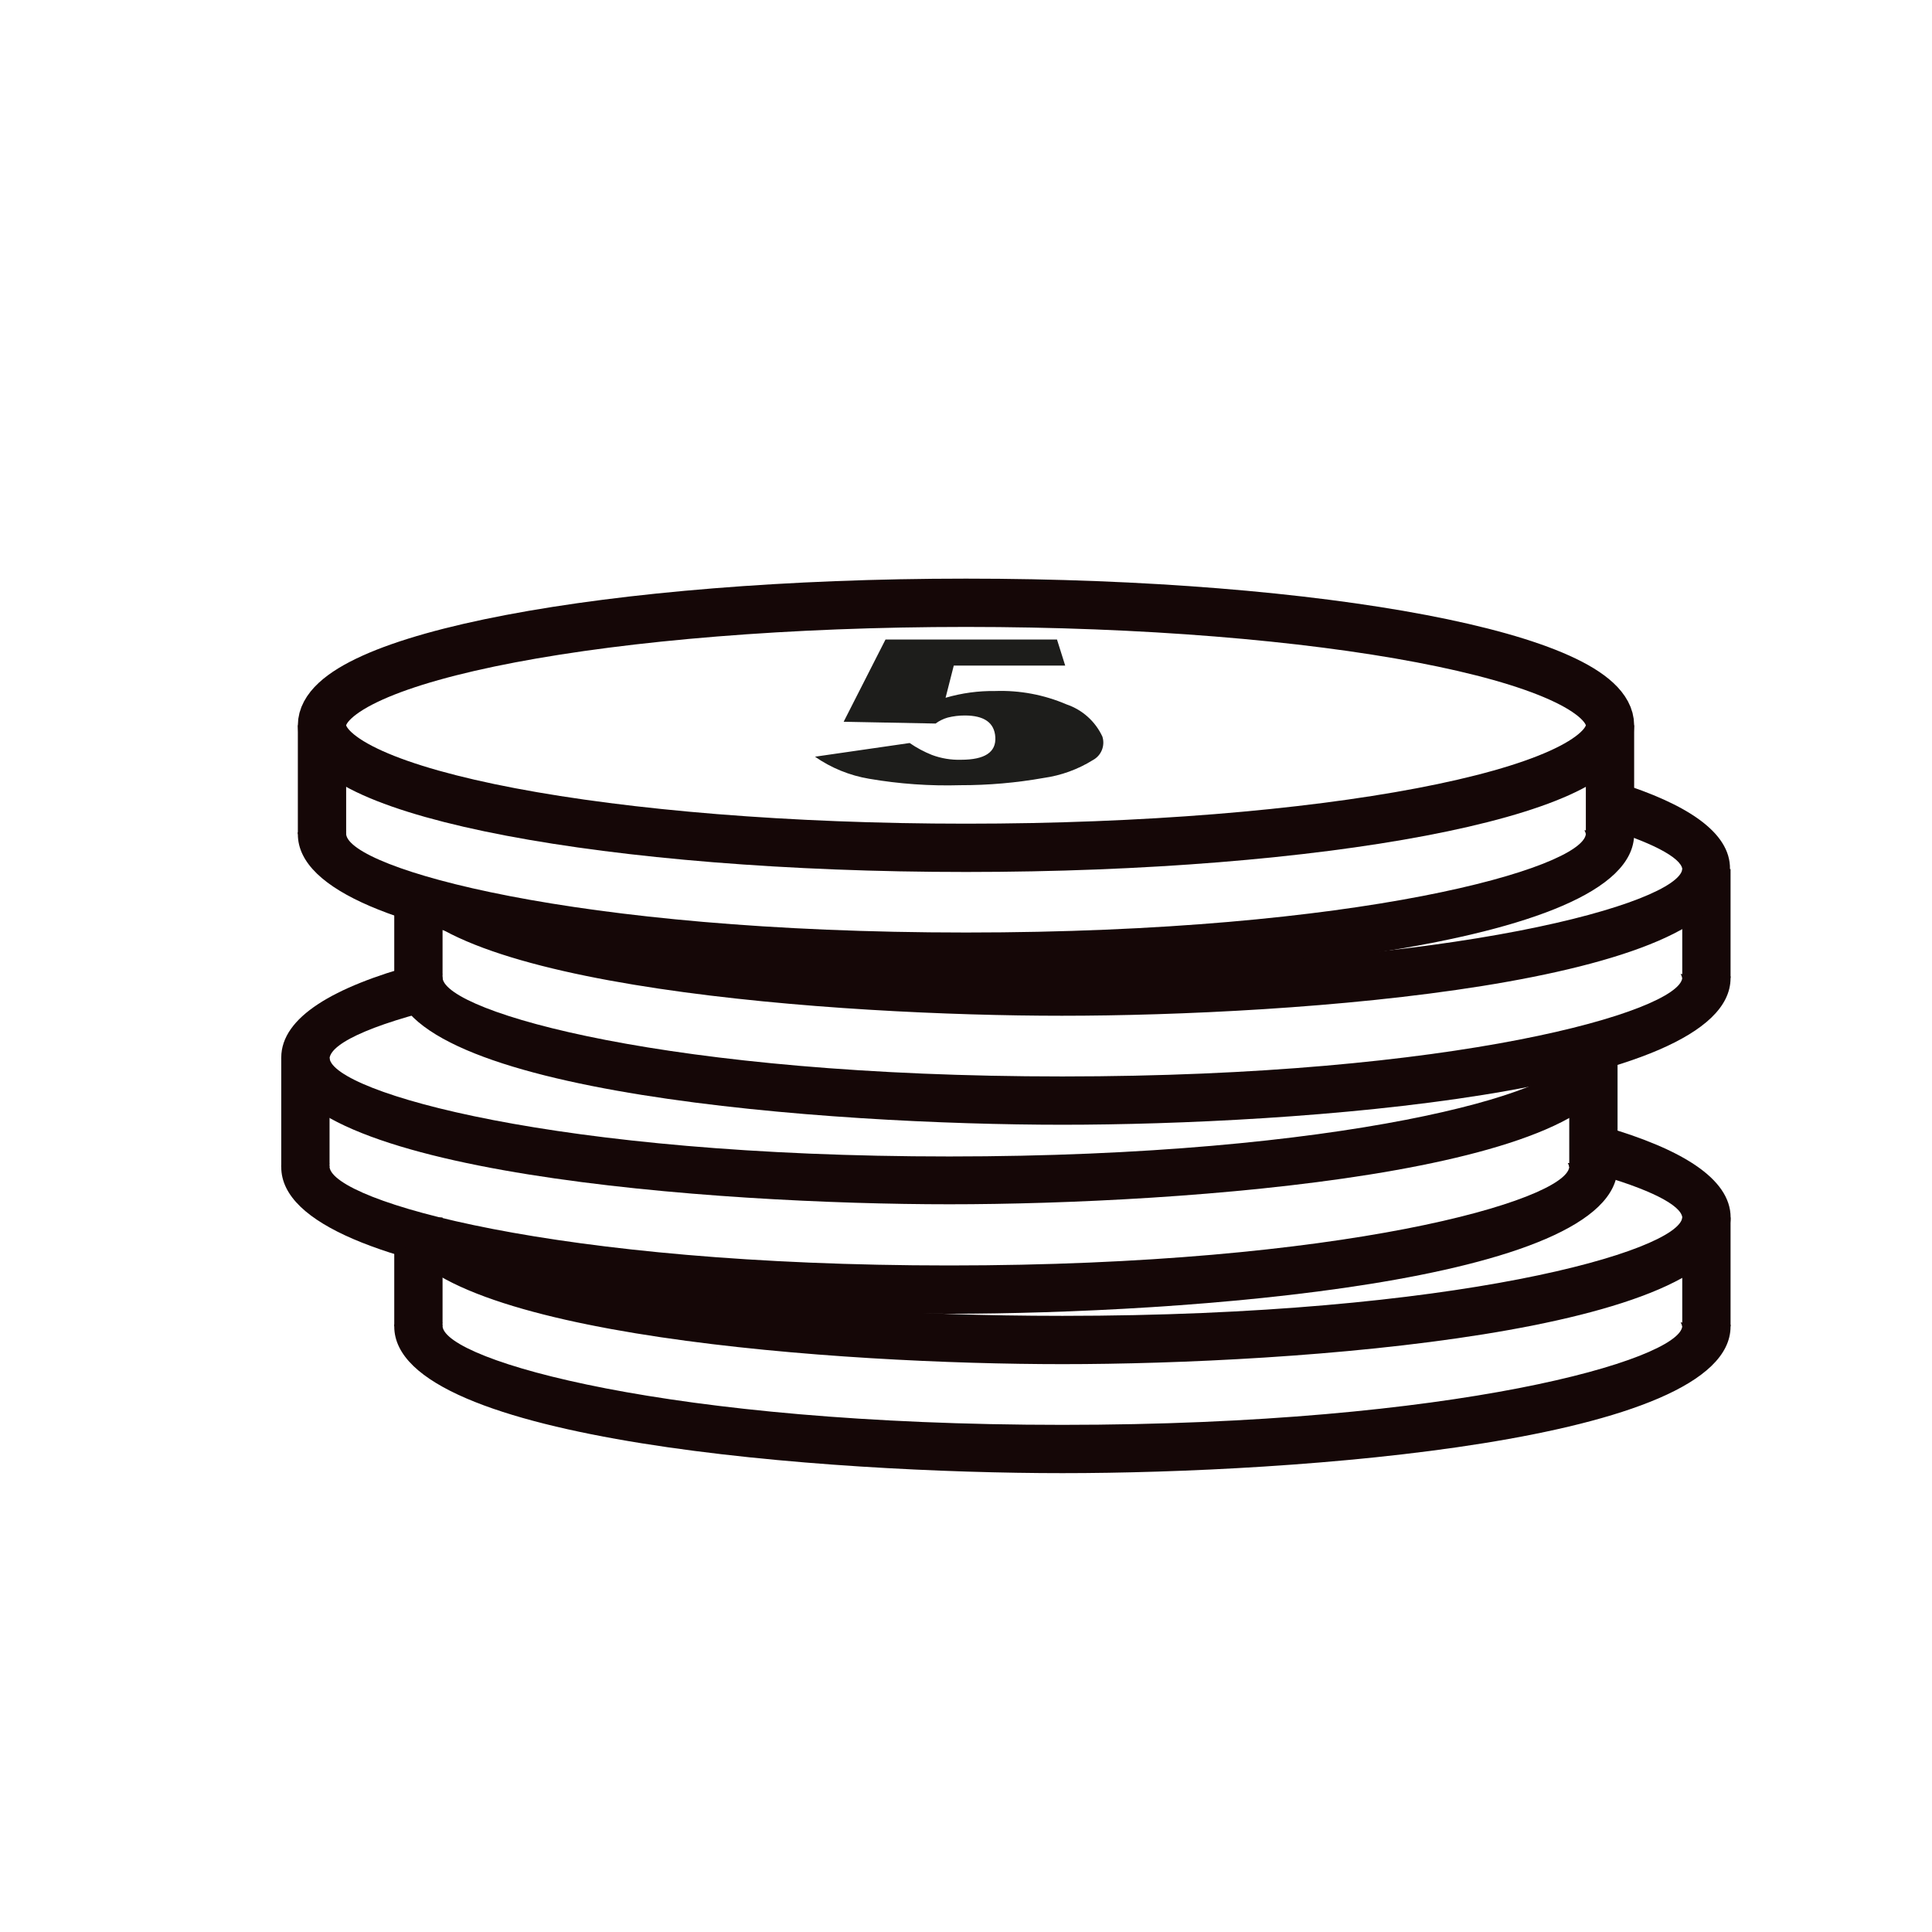
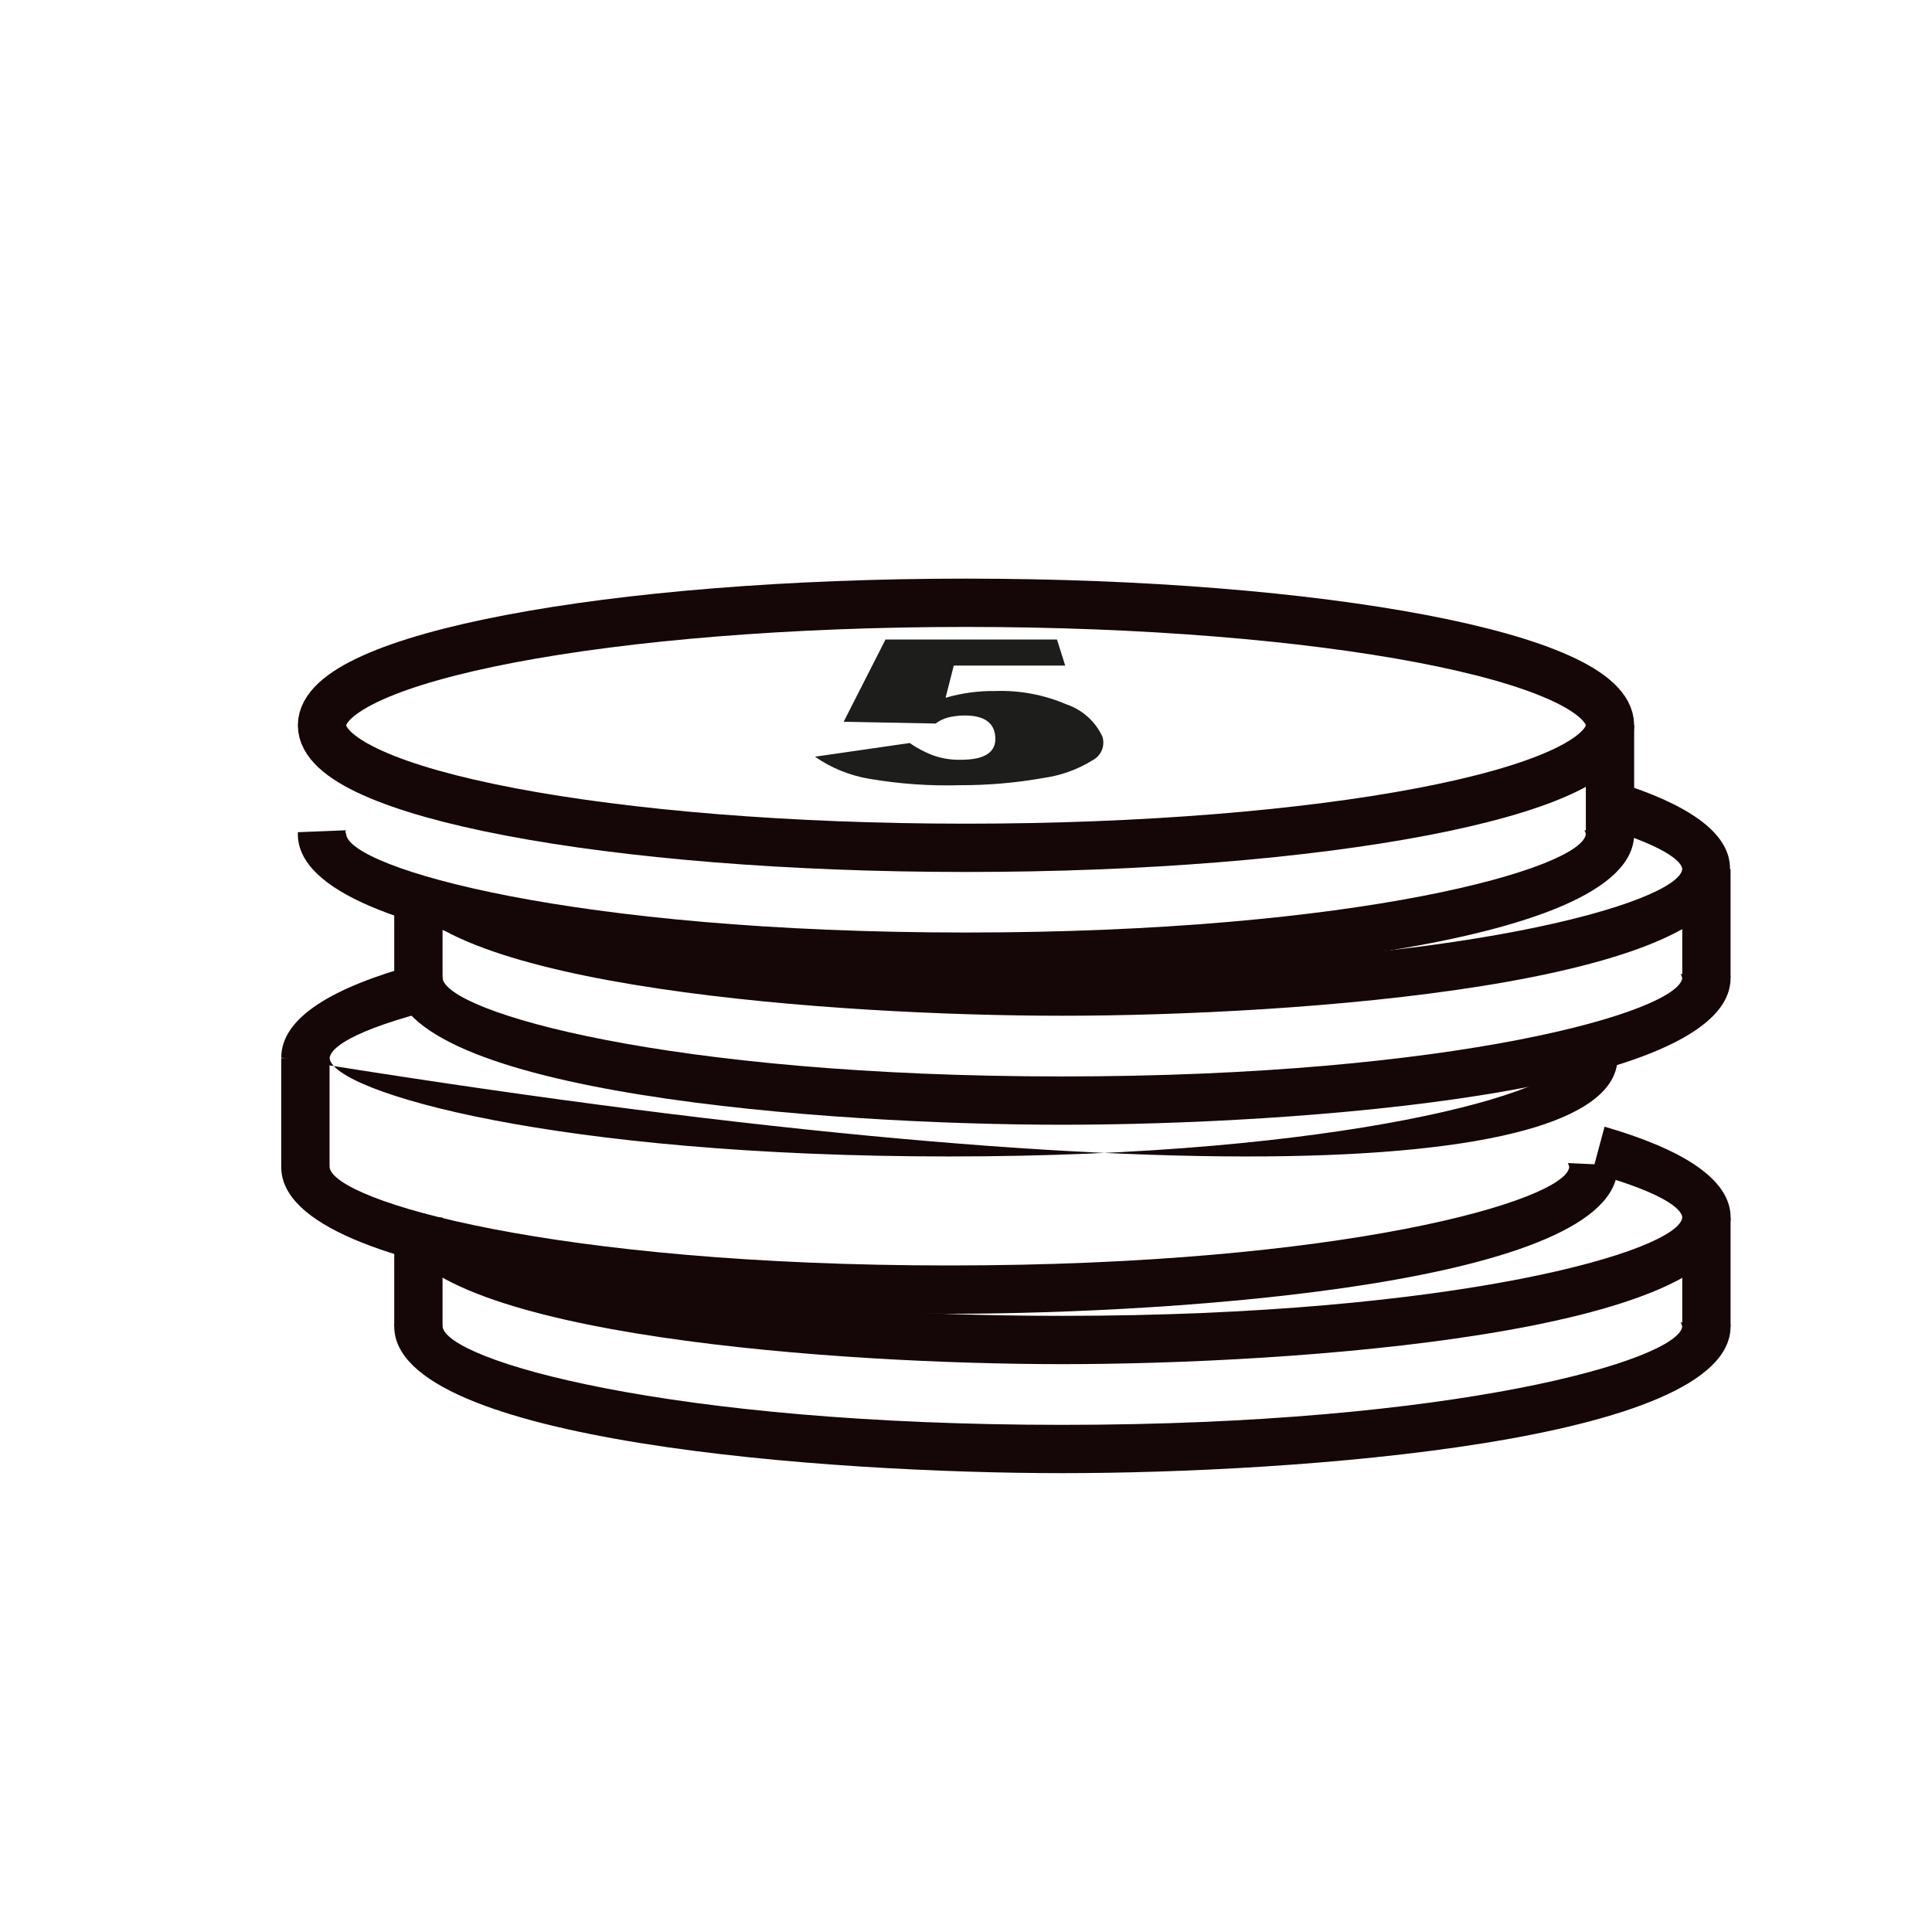
<svg xmlns="http://www.w3.org/2000/svg" width="120" height="120" viewBox="0 0 120 120" fill="none">
  <path d="M60 52.66C82.091 52.66 100 49.253 100 45.05C100 40.847 82.091 37.44 60 37.44C37.909 37.44 20 40.847 20 45.05C20 49.253 37.909 52.66 60 52.66Z" stroke="#150707" stroke-width="3" stroke-miterlimit="10" />
-   <path d="M20 45.05V51.81" stroke="#150707" stroke-width="3" stroke-miterlimit="10" />
  <path d="M100 45.05V51.81" stroke="#150707" stroke-width="3" stroke-miterlimit="10" />
  <path d="M98.41 51.57C98.456 51.643 98.486 51.725 98.5 51.81C98.26 53.92 84.47 57.92 60 57.92C35.53 57.92 21.73 53.92 21.5 51.82C21.5 51.7 21.39 51.7 21.5 51.57L18.5 51.69C18.5 51.69 18.5 51.77 18.5 51.81C18.5 59.02 45.65 60.92 60 60.92C74.35 60.92 101.5 59.01 101.5 51.8C101.5 51.8 101.5 51.73 101.5 51.7L98.41 51.57Z" fill="#150707" />
  <path d="M25.988 55.22V61.98" stroke="#150707" stroke-width="3" stroke-miterlimit="10" />
  <path d="M105.988 53.98V60.74" stroke="#150707" stroke-width="3" stroke-miterlimit="10" />
  <path d="M104.388 60.5C104.438 60.576 104.472 60.661 104.488 60.75C104.248 62.82 90.488 66.86 65.988 66.86C41.488 66.86 27.718 62.86 27.488 60.75C27.488 60.63 27.378 60.63 27.488 60.5L24.488 60.62C24.488 60.62 24.488 60.7 24.488 60.75C24.488 67.95 51.628 69.86 65.988 69.86C80.348 69.86 107.488 67.95 107.488 60.75C107.488 60.75 107.488 60.67 107.488 60.64L104.388 60.5Z" fill="#150707" />
  <path d="M18.969 65.72V72.48" stroke="#150707" stroke-width="3" stroke-miterlimit="10" />
-   <path d="M98.969 65.72V72.48" stroke="#150707" stroke-width="3" stroke-miterlimit="10" />
  <path d="M97.379 72.24C97.425 72.317 97.455 72.402 97.469 72.49C97.239 74.56 83.469 78.6 58.969 78.6C34.469 78.6 20.699 74.6 20.469 72.49C20.469 72.37 20.359 72.38 20.469 72.24L17.469 72.36C17.469 72.36 17.469 72.45 17.469 72.49C17.469 79.7 44.619 81.6 58.969 81.6C73.319 81.6 100.469 79.7 100.469 72.49C100.469 72.49 100.469 72.42 100.469 72.38L97.379 72.24Z" fill="#150707" />
  <path d="M25.988 75.62V82.38" stroke="#150707" stroke-width="3" stroke-miterlimit="10" />
  <path d="M105.988 75.62V82.38" stroke="#150707" stroke-width="3" stroke-miterlimit="10" />
  <path d="M104.388 82.14C104.437 82.216 104.471 82.301 104.488 82.39C104.248 84.46 90.488 88.5 65.988 88.5C41.488 88.5 27.718 84.5 27.488 82.39C27.488 82.27 27.378 82.27 27.488 82.14L24.488 82.26C24.488 82.26 24.488 82.34 24.488 82.39C24.488 89.59 51.628 91.5 65.988 91.5C80.348 91.5 107.488 89.59 107.488 82.39C107.488 82.39 107.488 82.32 107.488 82.28L104.388 82.14Z" fill="#150707" />
  <path d="M100.472 48.59L99.142 51.27C102.572 52.27 104.402 53.27 104.492 53.98C104.252 56.06 90.492 60.09 65.992 60.09C49.852 60.09 38.362 58.34 32.332 56.55L30.002 56.61L24.602 54.85C26.702 61.34 52.192 63.09 65.952 63.09C80.302 63.09 107.452 61.19 107.452 53.98C107.492 51.68 104.712 49.92 100.472 48.59Z" fill="#150707" />
-   <path d="M97.269 65.32C97.374 65.43 97.444 65.569 97.469 65.72C97.229 67.8 83.469 71.83 58.969 71.83C34.469 71.83 20.709 67.83 20.469 65.73C20.579 64.73 23.469 63.44 28.929 62.25L25.789 59.92C20.789 61.29 17.469 63.16 17.469 65.69C17.469 72.9 44.619 74.8 58.969 74.8C73.319 74.8 100.469 72.9 100.469 65.69C100.462 65.405 100.415 65.122 100.329 64.85L97.269 65.32Z" fill="#150707" />
+   <path d="M97.269 65.32C97.374 65.43 97.444 65.569 97.469 65.72C97.229 67.8 83.469 71.83 58.969 71.83C34.469 71.83 20.709 67.83 20.469 65.73C20.579 64.73 23.469 63.44 28.929 62.25L25.789 59.92C20.789 61.29 17.469 63.16 17.469 65.69C73.319 74.8 100.469 72.9 100.469 65.69C100.462 65.405 100.415 65.122 100.329 64.85L97.269 65.32Z" fill="#150707" />
  <path d="M99.662 69.98L98.892 72.85C102.482 73.85 104.402 74.85 104.492 75.62C104.252 77.7 90.492 81.73 65.992 81.73C46.482 81.73 33.762 79.17 29.292 77.08L24.672 76.56C26.912 82.99 52.282 84.73 65.992 84.73C80.342 84.73 107.492 82.83 107.492 75.62C107.492 73.18 104.352 71.34 99.662 69.98Z" fill="#150707" />
  <path d="M66.241 43.75C66.729 43.915 67.178 44.177 67.561 44.521C67.945 44.865 68.254 45.283 68.471 45.75C68.559 46.024 68.548 46.32 68.44 46.587C68.333 46.853 68.135 47.074 67.881 47.21C66.95 47.789 65.907 48.167 64.821 48.32C63.118 48.622 61.391 48.773 59.661 48.77C57.759 48.826 55.856 48.692 53.981 48.37C52.774 48.167 51.626 47.699 50.621 47L56.501 46.15C56.932 46.447 57.395 46.696 57.881 46.89C58.459 47.106 59.074 47.208 59.691 47.19C61.171 47.19 61.881 46.72 61.821 45.78C61.761 44.88 61.121 44.44 59.921 44.44C59.564 44.44 59.208 44.483 58.861 44.57C58.591 44.648 58.337 44.773 58.111 44.94L52.401 44.83L55.001 39.72H65.651L66.161 41.34H59.241L58.731 43.34C59.734 43.047 60.776 42.905 61.821 42.92C63.337 42.868 64.847 43.152 66.241 43.75Z" fill="#1D1D1B" />
</svg>